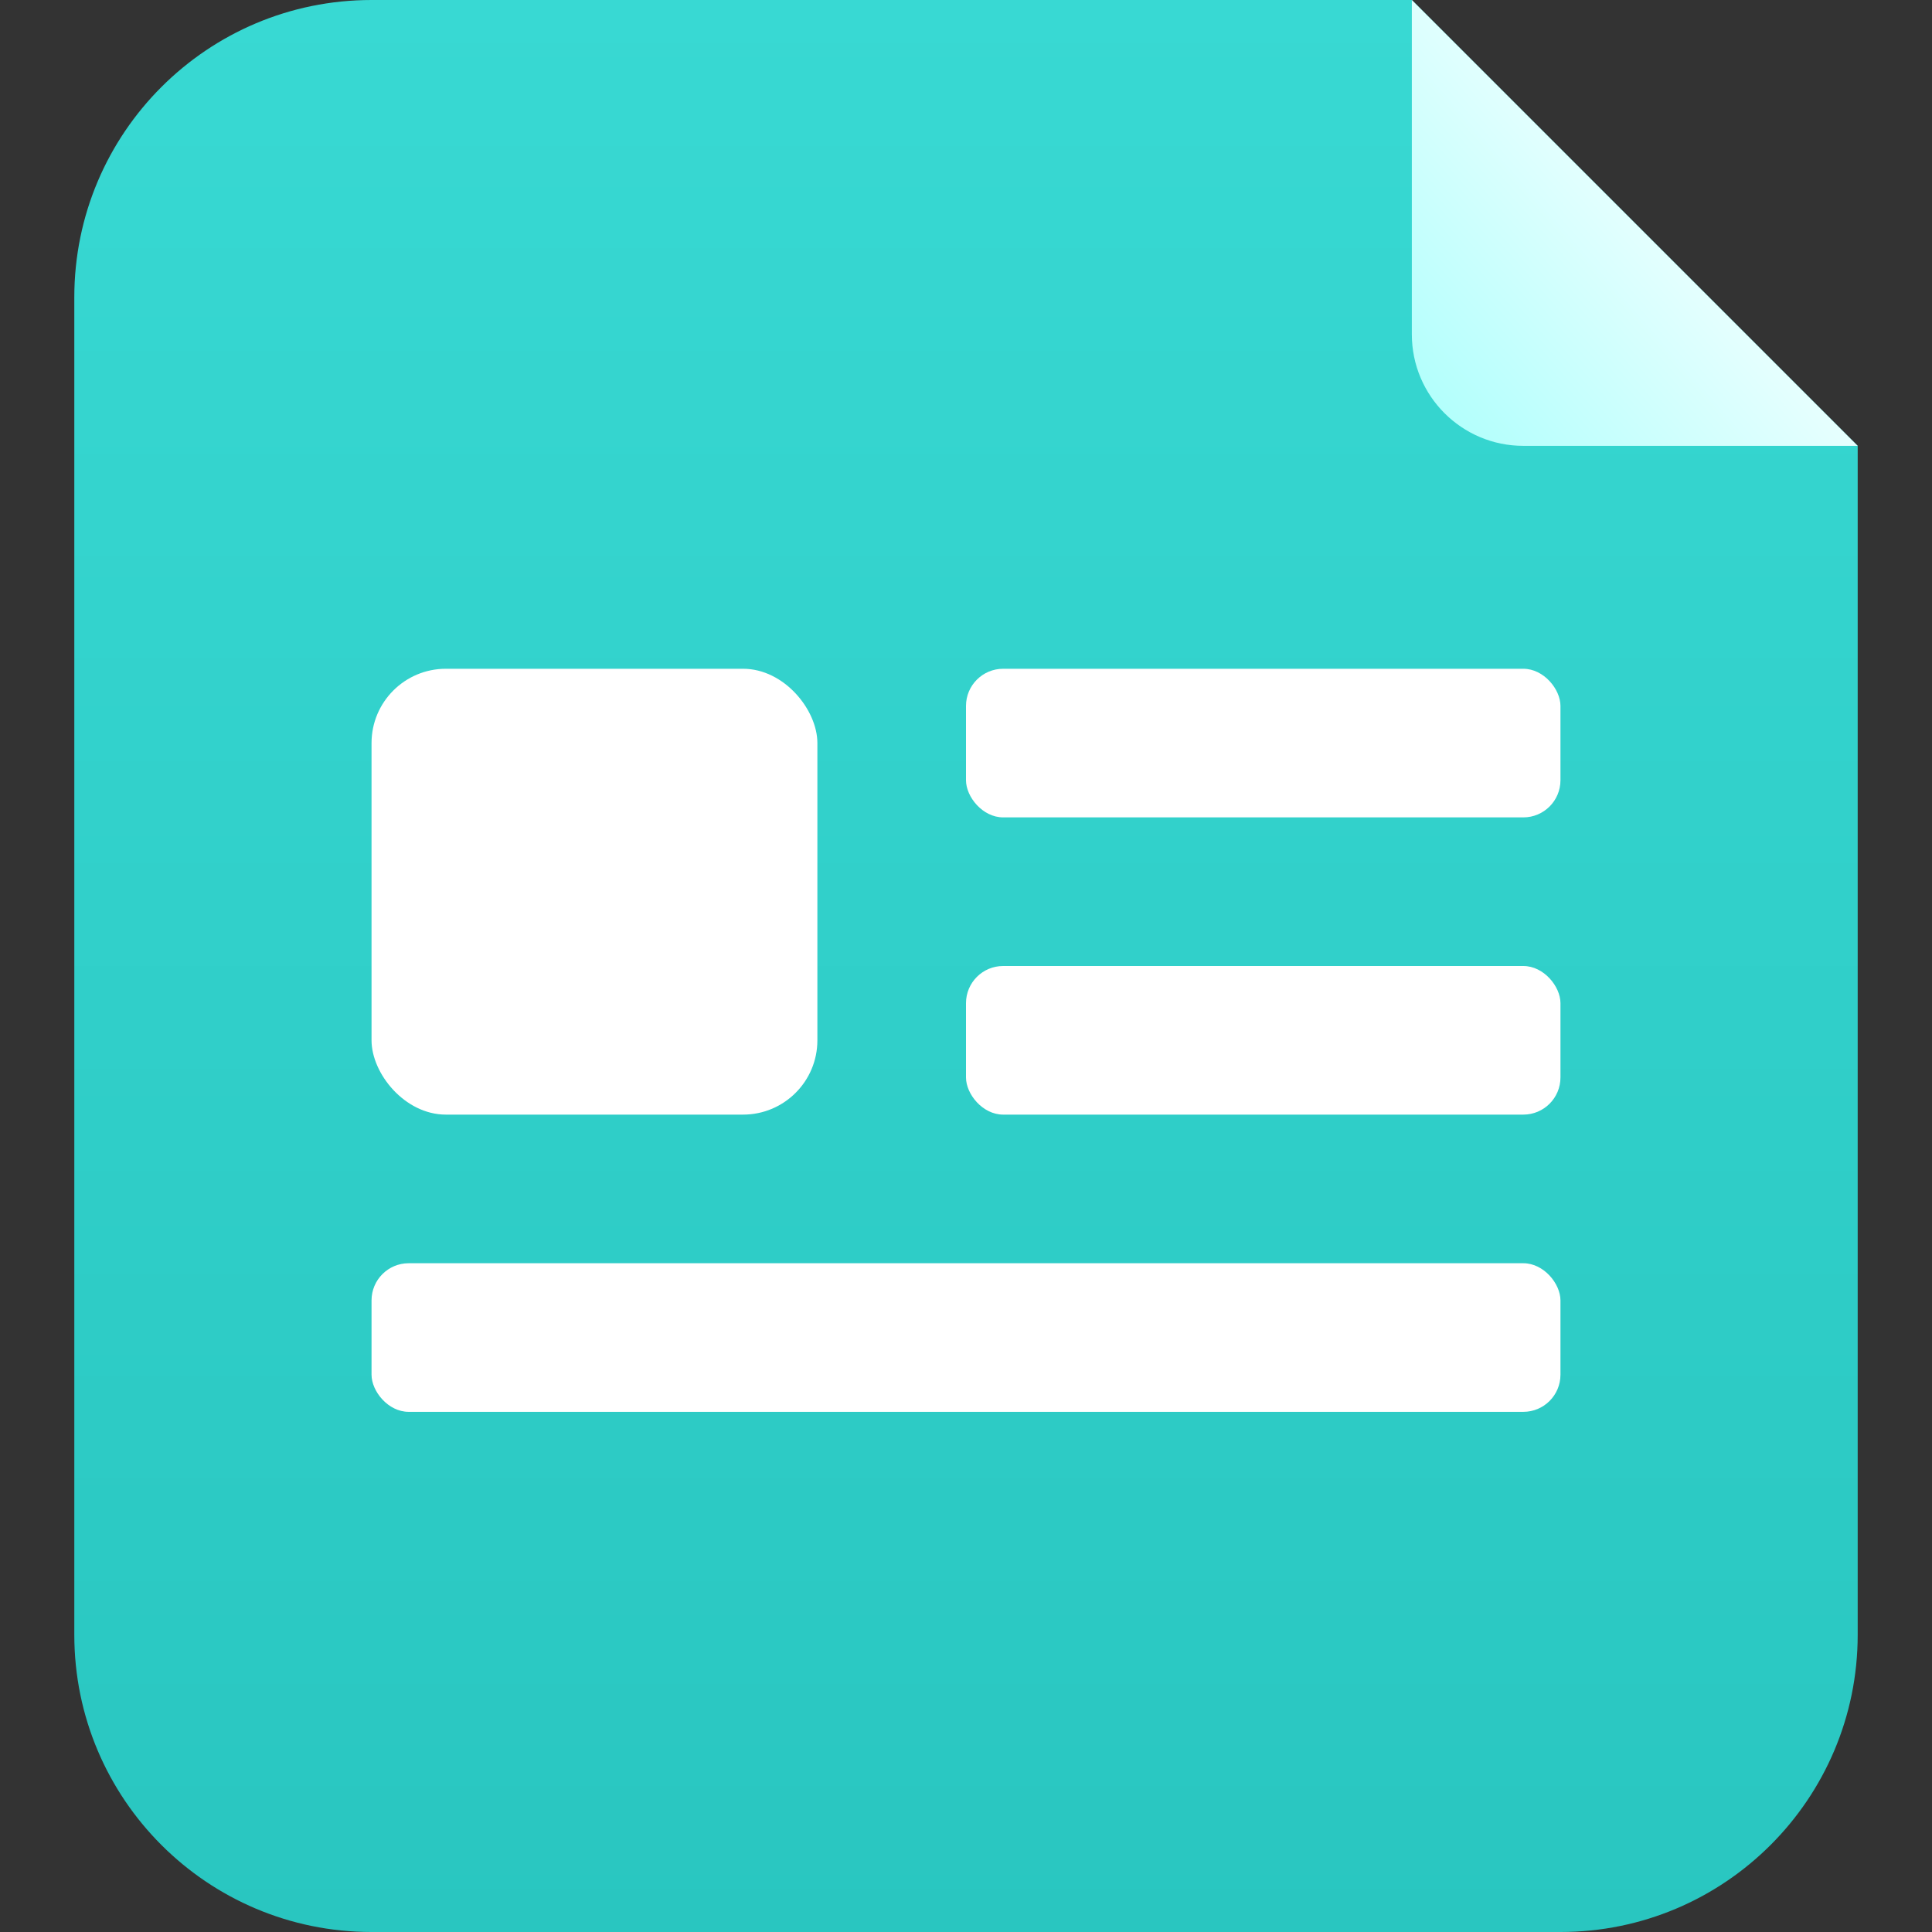
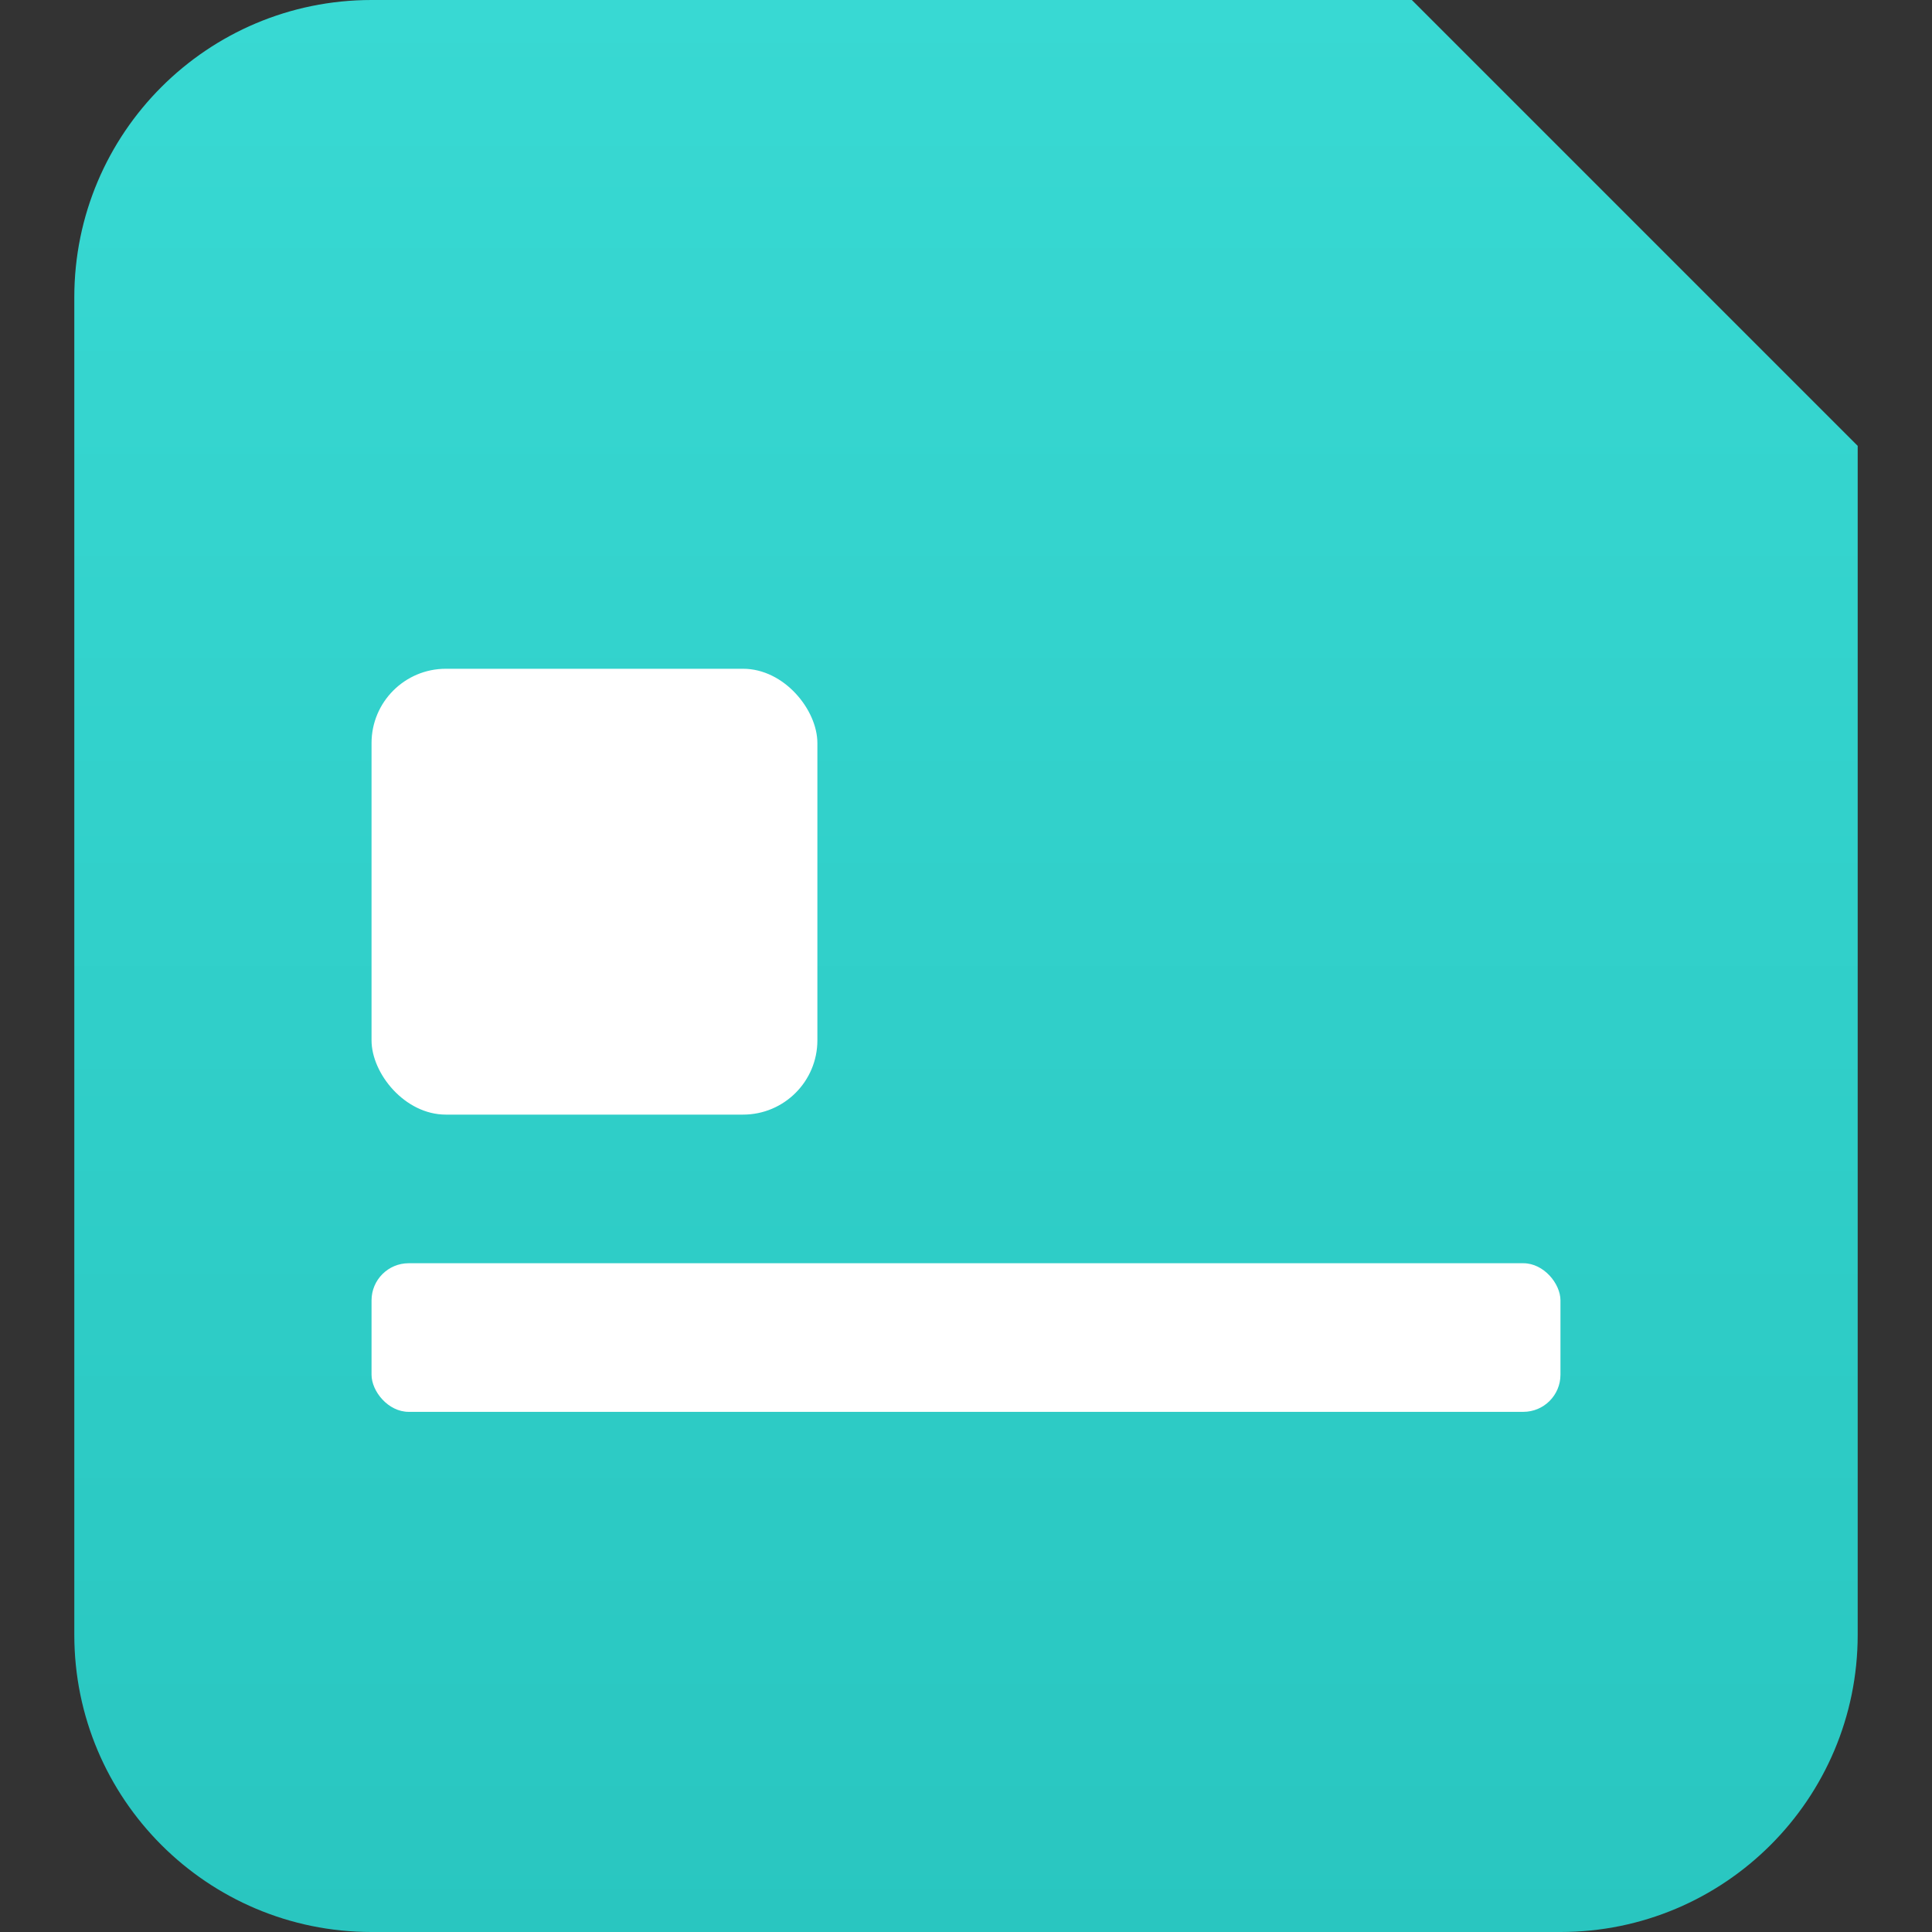
<svg xmlns="http://www.w3.org/2000/svg" width="26px" height="26px" viewBox="0 0 26 26" version="1.1">
  <rect x="0" y="0" width="26" height="26" fill="#333333" stroke="none" />
  <title>导航icon/报告管理系统</title>
  <defs>
    <linearGradient x1="50%" y1="0%" x2="50%" y2="100%" id="linearGradient-1">
      <stop stop-color="#38D9D3" offset="0%" />
      <stop stop-color="#29C6C0" offset="100%" />
    </linearGradient>
    <linearGradient x1="56.978%" y1="50%" x2="-2.13162821e-12%" y2="100%" id="linearGradient-2">
      <stop stop-color="#E7FFFE" offset="0%" />
      <stop stop-color="#ABFFFC" offset="100%" />
    </linearGradient>
  </defs>
  <g id="导航icon/报告管理系统" stroke="none" stroke-width="1" fill="none" fill-rule="evenodd">
    <rect id="矩形" x="0" y="0" width="26" height="26" />
    <g id="编组-9" transform="translate(1, 0)">
      <path d="M4,0 L18,0 L18,0 L24,6 L24,22 C24,24.209 22.209,26 20,26 L4,26 C1.791,26 0,24.209 0,22 L0,4 C0,1.791 1.791,4.4408921e-16 4,0 Z" id="矩形" fill="url(#linearGradient-1)" />
-       <path d="M18,0 L24,6 L19.5,6 C18.672,6 18,5.328 18,4.5 L18,0 L18,0 Z" id="矩形" fill="url(#linearGradient-2)" />
      <rect id="矩形" fill="#FFFFFF" x="4" y="9" width="6" height="6" rx="1" />
-       <rect id="矩形" fill="#FFFFFF" x="12" y="9" width="8" height="2" rx="0.5" />
-       <rect id="矩形备份" fill="#FFFFFF" x="12" y="13" width="8" height="2" rx="0.5" />
      <rect id="矩形备份-2" fill="#FFFFFF" x="4" y="17" width="16" height="2" rx="0.5" />
    </g>
  </g>
</svg>